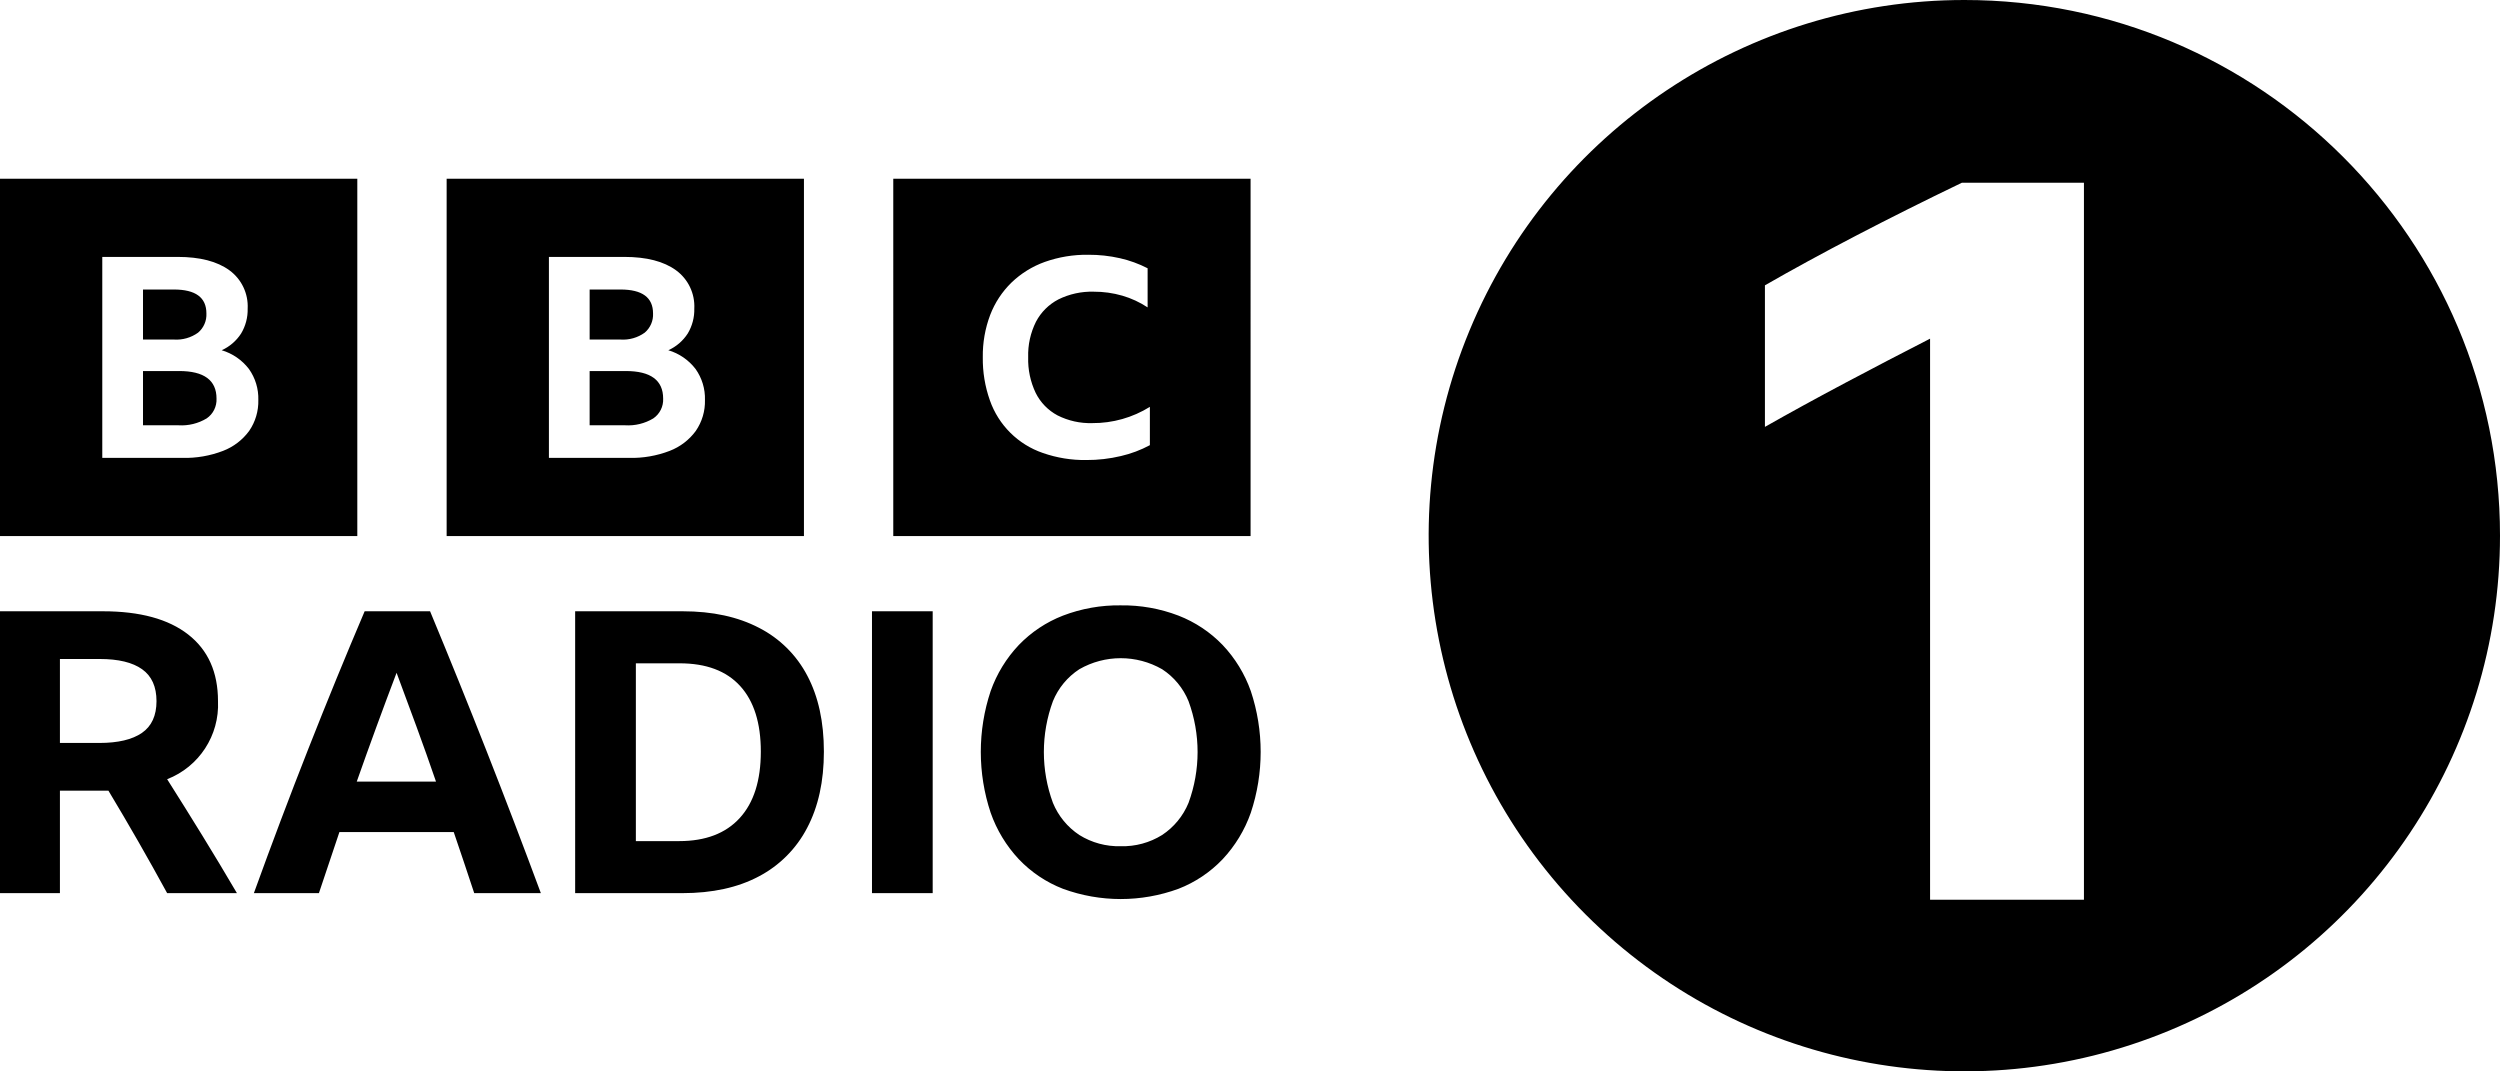
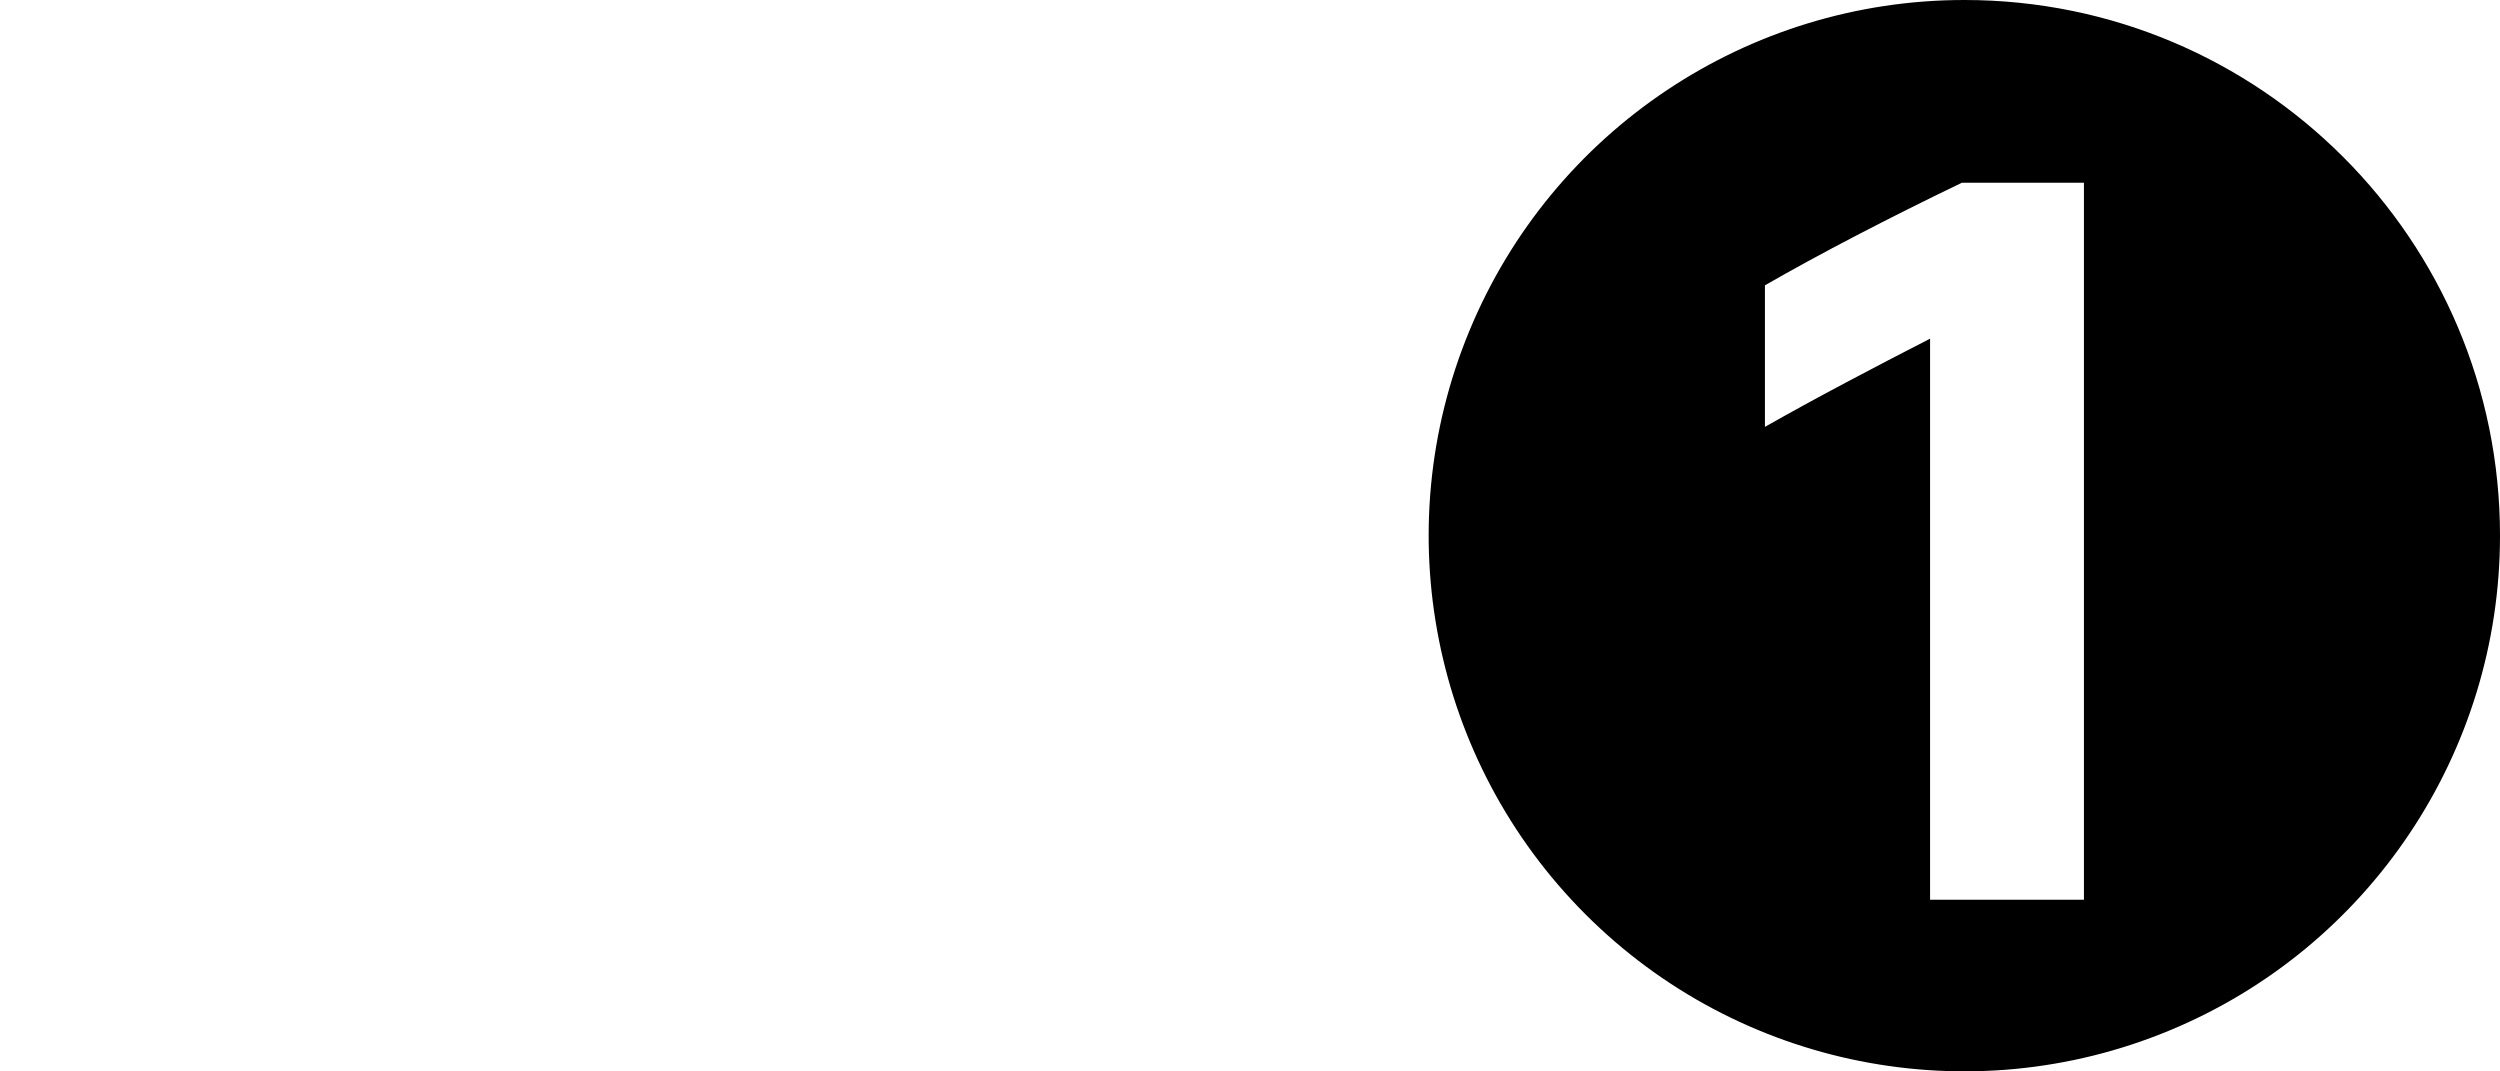
<svg xmlns="http://www.w3.org/2000/svg" viewBox="0 0 512 219.409" version="1.1" id="svg4">
  <defs id="defs8" />
-   <path d="m 12.272,161.926 v 20.99 H 0 v -57.726 h 21.071 c 7.589,0 13.415,1.588 17.48,4.765 4.063,3.175 6.095,7.723 6.096,13.644 0.315,7.01 -3.875,13.44 -10.415,15.984 2.421,3.821 4.816,7.656 7.185,11.505 2.368,3.849 4.736,7.791 7.105,11.827 H 34.232 c -3.876,-7.105 -7.885,-14.102 -12.029,-20.99 z m 0,-9.768 h 8.073 c 3.821,0 6.727,-0.686 8.72,-2.058 1.99,-1.375 2.985,-3.542 2.987,-6.5 0,-2.961 -0.982,-5.141 -2.946,-6.541 -1.966,-1.399 -4.859,-2.098 -8.679,-2.098 H 12.272 Z M 97.122,182.916 c -1.401,-4.25 -2.8,-8.421 -4.198,-12.513 H 69.512 c -1.401,4.143 -2.8,8.314 -4.198,12.513 H 51.993 c 3.66,-10.117 7.387,-19.994 11.183,-29.63 3.794,-9.632 7.629,-18.997 11.504,-28.094 h 13.401 c 3.982,9.581 7.871,19.202 11.666,28.864 3.795,9.661 7.469,19.282 11.021,28.861 H 97.122 Z M 73.063,160.068 h 16.228 c -1.292,-3.768 -2.624,-7.522 -3.996,-11.261 -1.373,-3.741 -2.732,-7.415 -4.077,-11.021 -2.799,7.372 -5.518,14.799 -8.155,22.282 z m 44.727,-34.878 h 22.041 c 6.081,0 11.289,1.13 15.622,3.39 4.234,2.165 7.69,5.594 9.889,9.811 2.261,4.277 3.391,9.457 3.39,15.539 0,6.084 -1.143,11.291 -3.43,15.622 -2.201,4.245 -5.653,7.712 -9.889,9.932 -4.307,2.289 -9.528,3.433 -15.662,3.43 h -21.96 z m 21.315,47.069 c 5.38,0 9.511,-1.575 12.393,-4.725 2.878,-3.147 4.317,-7.681 4.319,-13.604 0,-5.864 -1.413,-10.344 -4.238,-13.441 -2.826,-3.096 -6.957,-4.643 -12.393,-4.641 h -8.962 v 36.411 z m 39.477,-47.069 h 12.432 v 57.726 h -12.432 z m 50.943,-1.212 c 4.04,-0.057 8.054,0.656 11.827,2.101 3.415,1.325 6.5,3.377 9.042,6.014 2.563,2.71 4.53,5.927 5.773,9.444 2.69,8.085 2.69,16.824 0,24.908 -1.242,3.542 -3.208,6.786 -5.773,9.525 -2.532,2.659 -5.62,4.727 -9.042,6.057 -7.637,2.797 -16.018,2.797 -23.655,0 -3.422,-1.33 -6.51,-3.398 -9.041,-6.057 -2.566,-2.739 -4.532,-5.984 -5.773,-9.526 -2.69,-8.084 -2.69,-16.822 0,-24.907 1.242,-3.518 3.209,-6.735 5.773,-9.445 2.542,-2.637 5.627,-4.689 9.041,-6.014 3.774,-1.444 7.788,-2.157 11.828,-2.101 z m 0,49.33 c 2.99,0.081 5.938,-0.719 8.477,-2.299 2.422,-1.601 4.307,-3.894 5.409,-6.58 2.474,-6.723 2.474,-14.107 0,-20.829 -1.095,-2.68 -2.982,-4.963 -5.409,-6.542 -5.25,-3.012 -11.704,-3.012 -16.954,0 -2.428,1.578 -4.315,3.861 -5.409,6.542 -2.477,6.722 -2.477,14.107 0,20.829 1.102,2.686 2.987,4.979 5.409,6.58 2.539,1.581 5.487,2.38 8.476,2.299 z M 0,36.608 V 109.785 H 73.177 V 36.608 Z m 51.031,51.642 c -1.354,1.846 -3.209,3.264 -5.345,4.086 -2.659,1.022 -5.492,1.511 -8.339,1.44 H 20.947 V 52.615 h 15.447 c 4.552,0 8.078,0.911 10.578,2.733 2.499,1.817 3.909,4.774 3.75,7.859 0.044,1.791 -0.421,3.558 -1.343,5.095 -0.967,1.501 -2.347,2.691 -3.974,3.426 2.213,0.659 4.162,1.998 5.569,3.829 1.321,1.853 1.999,4.087 1.931,6.362 0.06,2.256 -0.597,4.472 -1.875,6.332 z M 40.565,68.129 c 1.154,-0.975 1.786,-2.434 1.707,-3.943 0,-3.262 -2.22,-4.893 -6.661,-4.893 h -6.324 v 10.247 h 6.324 c 1.765,0.12 3.517,-0.378 4.954,-1.411 z m -3.891,7.859 H 29.287 V 87.1 h 7.276 c 2.02,0.125 4.031,-0.367 5.765,-1.412 1.33,-0.912 2.093,-2.448 2.015,-4.059 0,-3.762 -2.556,-5.642 -7.668,-5.642 z M 91.472,36.608 V 109.785 H 164.648 V 36.608 Z m 51.03,51.642 c -1.354,1.846 -3.209,3.264 -5.345,4.086 -2.659,1.022 -5.492,1.511 -8.339,1.44 H 112.418 V 52.615 h 15.447 c 4.552,0 8.078,0.911 10.578,2.733 2.499,1.817 3.909,4.774 3.75,7.859 0.044,1.791 -0.421,3.558 -1.343,5.095 -0.967,1.501 -2.347,2.691 -3.974,3.426 2.213,0.659 4.162,1.998 5.569,3.829 1.321,1.853 1.999,4.087 1.931,6.362 0.06,2.256 -0.596,4.472 -1.875,6.332 z M 132.036,68.129 c 1.154,-0.975 1.786,-2.434 1.707,-3.943 0,-3.262 -2.22,-4.893 -6.661,-4.893 h -6.324 v 10.247 h 6.324 c 1.765,0.12 3.517,-0.378 4.954,-1.411 z m -3.891,7.859 h -7.388 V 87.1 h 7.276 c 2.02,0.125 4.031,-0.367 5.765,-1.411 1.33,-0.912 2.093,-2.448 2.015,-4.059 0,-3.762 -2.556,-5.642 -7.668,-5.642 z m 54.797,33.796 h 73.177 V 36.608 h -73.177 z m 52.556,-18.616 c -1.868,1.003 -3.86,1.752 -5.926,2.229 -2.322,0.554 -4.702,0.829 -7.089,0.818 -3.024,0.044 -6.033,-0.443 -8.889,-1.439 -5.083,-1.736 -9.088,-5.709 -10.864,-10.778 -1.005,-2.834 -1.497,-5.825 -1.453,-8.831 -0.043,-2.956 0.469,-5.894 1.511,-8.661 0.956,-2.499 2.443,-4.762 4.358,-6.631 1.951,-1.877 4.278,-3.32 6.826,-4.233 2.862,-1.013 5.882,-1.509 8.918,-1.466 2.179,-0.011 4.352,0.225 6.478,0.706 1.967,0.446 3.87,1.138 5.664,2.06 v 8.013 c -1.593,-1.055 -3.336,-1.863 -5.171,-2.398 -1.907,-0.552 -3.883,-0.827 -5.868,-0.818 -2.504,-0.072 -4.987,0.47 -7.233,1.58 -1.961,1.019 -3.563,2.614 -4.59,4.57 -1.126,2.257 -1.675,4.758 -1.598,7.279 -0.073,2.523 0.454,5.028 1.54,7.307 0.976,1.961 2.54,3.569 4.473,4.598 2.204,1.111 4.65,1.654 7.117,1.581 4.167,0.027 8.256,-1.128 11.794,-3.33 v 7.844 z" id="path2" />
  <path d="m 402.296,0 c -44.371,0 -84.374,26.729 -101.353,67.722 -16.979,40.993 -7.591,88.176 23.784,119.552 31.375,31.375 78.559,40.763 119.552,23.784 C 485.271,194.078 512,154.076 512,109.704 512,49.116 462.884,0 402.296,0 Z m 24.495,184.272 h -31.512 V 69.359 c -5.745,2.941 -11.522,5.951 -17.331,9.032 -5.814,3.083 -11.311,6.094 -16.491,9.034 V 58.435 c 5.6,-3.221 11.832,-6.618 18.697,-10.19 6.86,-3.571 14.073,-7.178 21.638,-10.82 h 24.999 z" id="path825" fill="#000000" />
</svg>